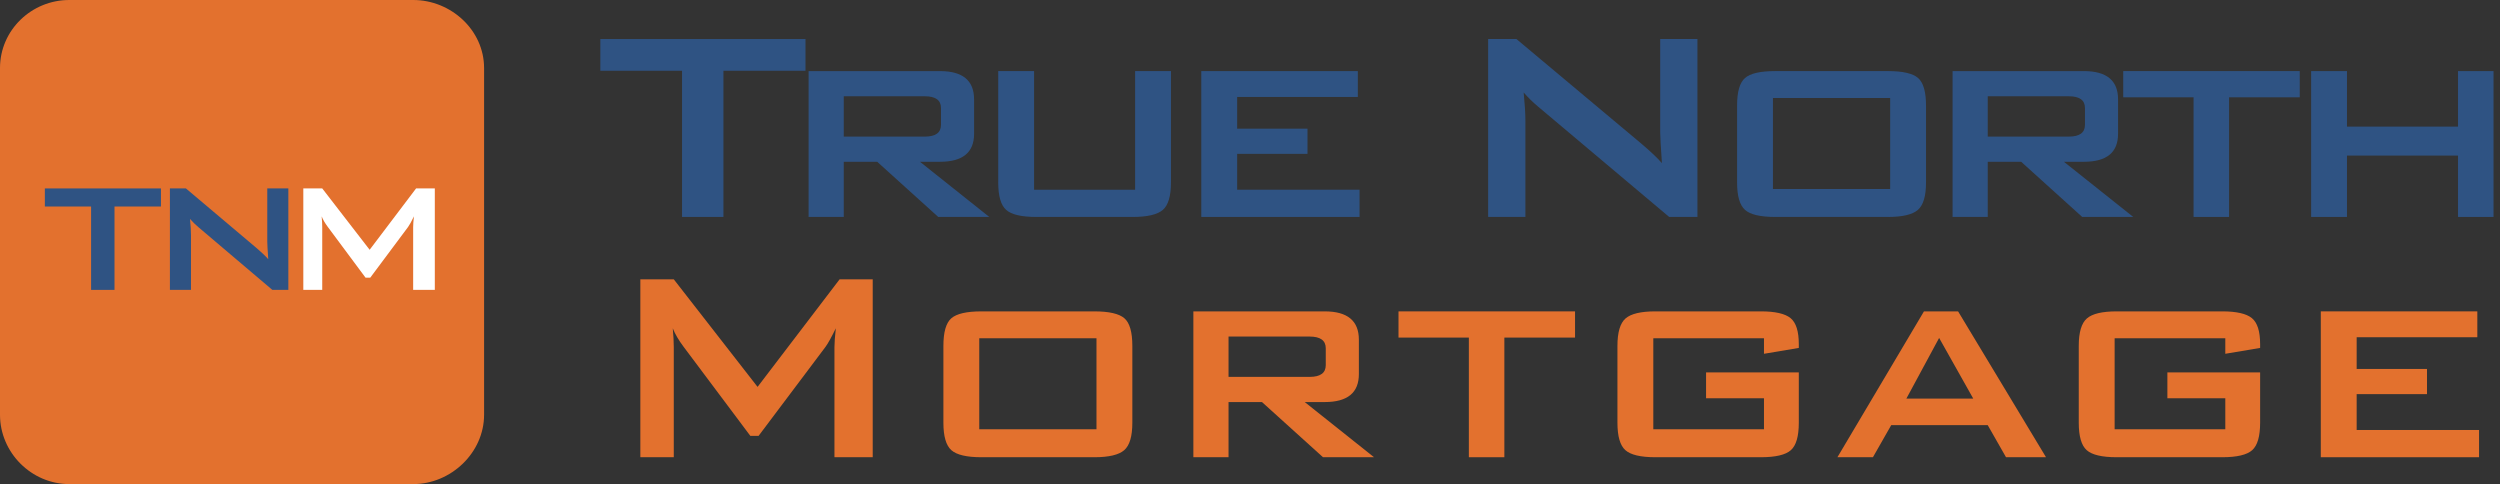
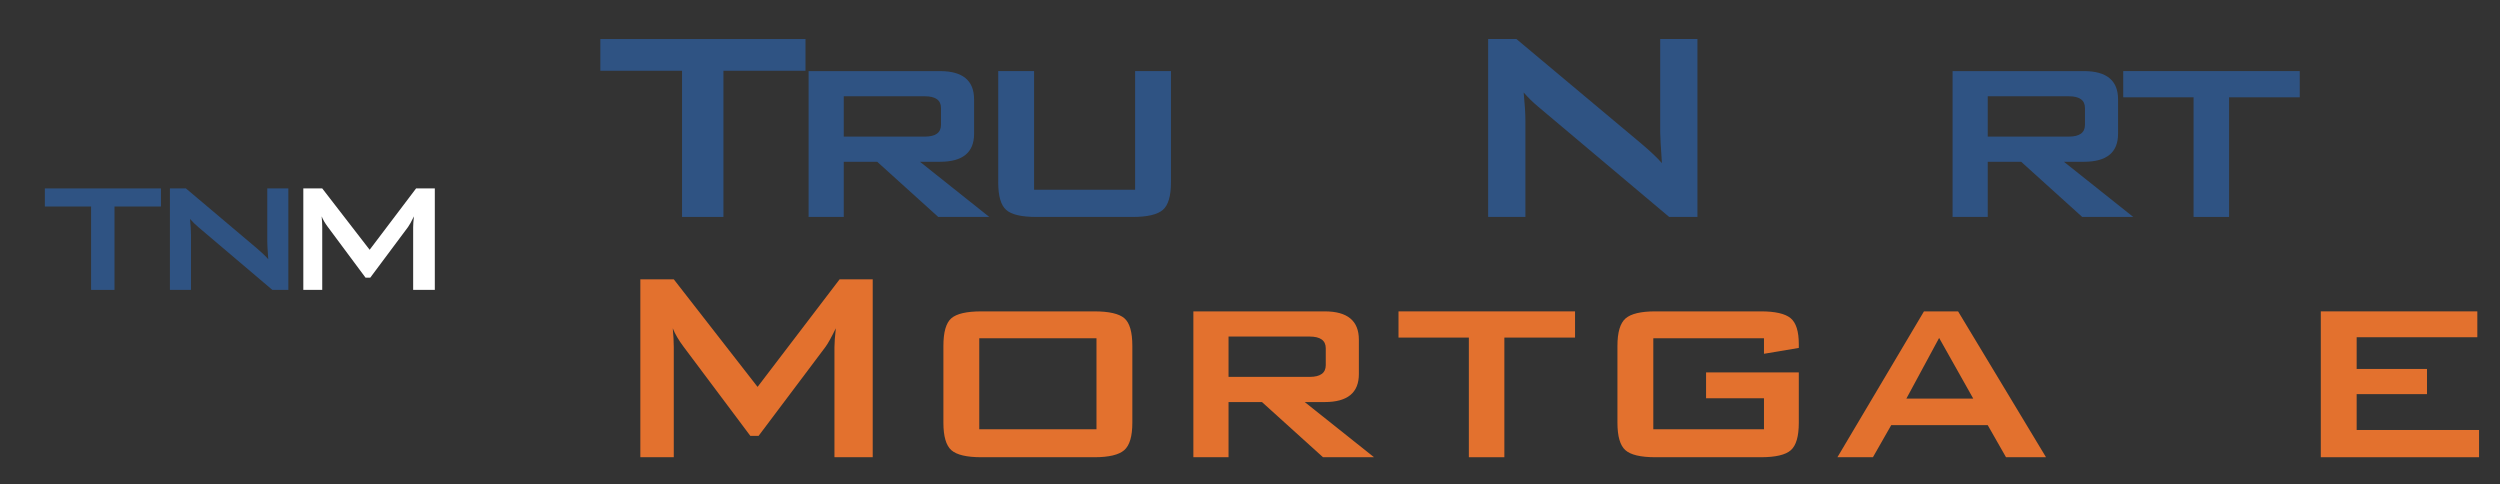
<svg xmlns="http://www.w3.org/2000/svg" width="377px" height="73px" viewBox="0 0 377 73" version="1.1">
  <rect x="0" y="0" width="377" height="73" fill="#333333" stroke="none" />
  <title>Logo/Stacked/Standard@2x</title>
  <desc>Created with Sketch.</desc>
  <defs />
  <g id="Logo/Stacked/Standard" stroke="none" stroke-width="1" fill="none" fill-rule="evenodd">
    <rect id="Background" x="0" y="0" width="377" height="73" />
    <g id="Logo/Icon/Orange" fill-rule="nonzero">
-       <path d="M10.442,0 C4.757,0 0,4.535 0,10.264 L0,62.543 C0,68.273 4.757,73 10.442,73 L62.317,73 C68.001,73 73,68.273 73,62.543 L73,10.264 C73,4.535 68.001,0 62.317,0 L10.442,0 Z" id="Clip-2" fill="#E3712E" />
      <path d="M45.74,43.715 L45.74,28.414 L48.593,28.414 L55.743,37.666 L62.746,28.414 L65.57,28.414 L65.57,43.715 L62.304,43.715 L62.304,34.256 C62.304,33.881 62.343,33.337 62.422,32.625 C62.049,33.396 61.756,33.93 61.539,34.226 L55.832,41.876 L55.126,41.876 L49.417,34.197 C49.005,33.643 48.701,33.119 48.506,32.625 C48.564,33.238 48.593,33.781 48.593,34.256 L48.593,43.715 L45.74,43.715 Z" id="Fill-10" fill="#FFFFFF" />
      <path d="M25.623,43.715 L25.623,28.414 L28.036,28.414 L38.716,37.429 C39.481,38.081 40.06,38.635 40.452,39.089 C40.354,37.666 40.305,36.787 40.305,36.45 L40.305,28.414 L43.483,28.414 L43.483,43.715 L41.07,43.715 L29.919,34.256 C29.448,33.861 29.026,33.446 28.654,33.01 C28.751,33.999 28.801,34.81 28.801,35.442 L28.801,43.715 L25.623,43.715 Z" id="Fill-7" fill="#2F5383" />
      <polygon id="Fill-5" fill="#2F5383" points="17.267 31.142 17.267 43.715 13.737 43.715 13.737 31.142 6.763 31.142 6.763 28.415 24.27 28.415 24.27 31.142" />
    </g>
    <g id="Mortgage" transform="translate(96, 42)" fill="#E3712E" fill-rule="nonzero">
      <path d="M0.563,26.95 L0.563,0.12 L5.606,0.12 L18.241,16.343 L30.615,0.12 L35.606,0.12 L35.606,26.95 L29.835,26.95 L29.835,10.364 C29.835,9.704 29.904,8.752 30.043,7.503 C29.384,8.855 28.865,9.79 28.483,10.312 L18.397,23.726 L17.149,23.726 L7.062,10.259 C6.334,9.289 5.796,8.37 5.451,7.503 C5.554,8.578 5.606,9.531 5.606,10.364 L5.606,26.95 L0.563,26.95 Z" id="Fill-27" />
      <path d="M51.672,22.738 L69.35,22.738 L69.35,9.012 L51.672,9.012 L51.672,22.738 Z M46.265,10.155 C46.265,8.075 46.664,6.689 47.462,5.996 C48.261,5.303 49.772,4.956 51.995,4.956 L69.028,4.956 C71.25,4.956 72.76,5.303 73.559,5.996 C74.358,6.689 74.757,8.075 74.757,10.155 L74.757,21.75 C74.757,23.796 74.348,25.173 73.534,25.884 C72.717,26.594 71.215,26.95 69.028,26.95 L51.995,26.95 C49.772,26.95 48.261,26.594 47.462,25.884 C46.664,25.173 46.265,23.796 46.265,21.75 L46.265,10.155 Z" id="Fill-28" />
      <path d="M101.481,8.752 L89.263,8.752 L89.263,14.835 L101.481,14.835 C103.11,14.835 103.925,14.246 103.925,13.067 L103.925,10.52 C103.925,9.342 103.11,8.752 101.481,8.752 Z M83.96,26.95 L83.96,4.956 L103.769,4.956 C107.201,4.956 108.917,6.378 108.917,9.22 L108.917,14.419 C108.917,17.227 107.201,18.63 103.769,18.63 L100.753,18.63 L111.204,26.95 L103.509,26.95 L94.306,18.63 L89.263,18.63 L89.263,26.95 L83.96,26.95 Z" id="Fill-29" />
      <polygon id="Fill-30" points="130.858 8.907 130.858 26.949 125.503 26.949 125.503 8.907 114.895 8.907 114.895 4.956 141.516 4.956 141.516 8.907" />
      <path d="M170.008,9.011 L153.319,9.011 L153.319,22.738 L170.008,22.738 L170.008,18.058 L161.274,18.058 L161.274,14.159 L175.26,14.159 L175.26,21.75 C175.26,23.797 174.862,25.174 174.065,25.884 C173.266,26.595 171.758,26.95 169.541,26.95 L153.631,26.95 C151.412,26.95 149.904,26.595 149.108,25.884 C148.309,25.174 147.91,23.797 147.91,21.75 L147.91,10.155 C147.91,8.111 148.319,6.732 149.133,6.021 C149.947,5.311 151.447,4.955 153.631,4.955 L169.541,4.955 C171.69,4.955 173.18,5.293 174.012,5.97 C174.844,6.646 175.26,7.955 175.26,9.896 L175.26,10.467 L170.008,11.351 L170.008,9.011 Z" id="Fill-31" />
      <path d="M191.481,18.11 L201.567,18.11 L196.42,8.96 L191.481,18.11 Z M181.083,26.949 L194.133,4.956 L199.28,4.956 L212.538,26.949 L206.506,26.949 L203.751,22.114 L189.194,22.114 L186.438,26.949 L181.083,26.949 Z" id="Fill-32" />
-       <path d="M239.575,9.011 L222.886,9.011 L222.886,22.738 L239.575,22.738 L239.575,18.058 L230.841,18.058 L230.841,14.159 L244.827,14.159 L244.827,21.75 C244.827,23.797 244.429,25.174 243.632,25.884 C242.833,26.595 241.325,26.95 239.108,26.95 L223.198,26.95 C220.979,26.95 219.471,26.595 218.675,25.884 C217.876,25.174 217.477,23.797 217.477,21.75 L217.477,10.155 C217.477,8.111 217.886,6.732 218.7,6.021 C219.514,5.311 221.014,4.955 223.198,4.955 L239.108,4.955 C241.257,4.955 242.747,5.293 243.579,5.97 C244.411,6.646 244.827,7.955 244.827,9.896 L244.827,10.467 L239.575,11.351 L239.575,9.011 Z" id="Fill-33" />
      <polygon id="Fill-34" points="253.977 26.95 253.977 4.955 277.581 4.955 277.581 8.855 259.383 8.855 259.383 13.639 269.991 13.639 269.991 17.434 259.383 17.434 259.383 22.843 277.84 22.843 277.84 26.95" />
    </g>
    <g id="True-North" transform="translate(90, 5)" fill="#2F5383" fill-rule="nonzero">
      <polygon id="Fill-12" points="19.093 5.669 19.093 27.714 12.854 27.714 12.854 5.669 0.531 5.669 0.531 0.886 31.468 0.886 31.468 5.669" />
      <path d="M49.458,9.517 L37.239,9.517 L37.239,15.6 L49.458,15.6 C51.087,15.6 51.901,15.011 51.901,13.832 L51.901,11.285 C51.901,10.107 51.087,9.517 49.458,9.517 Z M31.936,27.715 L31.936,5.722 L51.745,5.722 C55.176,5.722 56.892,7.143 56.892,9.985 L56.892,15.184 C56.892,17.992 55.176,19.396 51.745,19.396 L48.73,19.396 L59.181,27.715 L51.486,27.715 L42.282,19.396 L37.239,19.396 L37.239,27.715 L31.936,27.715 Z" id="Fill-14" />
      <path d="M65.939,5.721 L65.939,23.608 L81.174,23.608 L81.174,5.721 L86.581,5.721 L86.581,22.515 C86.581,24.561 86.172,25.939 85.359,26.648 C84.543,27.36 83.028,27.715 80.809,27.715 L66.251,27.715 C64.032,27.715 62.525,27.36 61.727,26.648 C60.931,25.939 60.532,24.561 60.532,22.515 L60.532,5.721 L65.939,5.721 Z" id="Fill-16" />
-       <polygon id="Fill-18" points="91.155 27.715 91.155 5.722 114.76 5.722 114.76 9.621 96.563 9.621 96.563 14.405 107.17 14.405 107.17 18.2 96.563 18.2 96.563 23.608 115.02 23.608 115.02 27.715" />
      <path d="M134.413,27.715 L134.413,0.886 L138.677,0.886 L157.552,16.693 C158.903,17.836 159.925,18.807 160.618,19.604 C160.444,17.109 160.358,15.567 160.358,14.977 L160.358,0.886 L165.974,0.886 L165.974,27.715 L161.71,27.715 L142.005,11.129 C141.173,10.436 140.427,9.708 139.768,8.945 C139.942,10.679 140.03,12.1 140.03,13.209 L140.03,27.715 L134.413,27.715 Z" id="Fill-20" />
-       <path d="M177.358,23.503 L195.036,23.503 L195.036,9.777 L177.358,9.777 L177.358,23.503 Z M171.952,10.921 C171.952,8.841 172.35,7.455 173.149,6.762 C173.948,6.068 175.459,5.721 177.682,5.721 L194.713,5.721 C196.936,5.721 198.448,6.068 199.245,6.762 C200.043,7.455 200.444,8.841 200.444,10.921 L200.444,22.515 C200.444,24.561 200.036,25.939 199.219,26.649 C198.405,27.36 196.901,27.715 194.713,27.715 L177.682,27.715 C175.459,27.715 173.948,27.36 173.149,26.649 C172.35,25.939 171.952,24.561 171.952,22.515 L171.952,10.921 Z" id="Fill-22" />
      <path d="M221.969,9.517 L209.75,9.517 L209.75,15.6 L221.969,15.6 C223.598,15.6 224.412,15.011 224.412,13.832 L224.412,11.285 C224.412,10.107 223.598,9.517 221.969,9.517 Z M204.448,27.715 L204.448,5.722 L224.256,5.722 C227.688,5.722 229.403,7.143 229.403,9.985 L229.403,15.184 C229.403,17.992 227.688,19.396 224.256,19.396 L221.24,19.396 L231.692,27.715 L223.996,27.715 L214.793,19.396 L209.75,19.396 L209.75,27.715 L204.448,27.715 Z" id="Fill-24" />
      <polygon id="Fill-25" points="246.145 9.673 246.145 27.715 240.79 27.715 240.79 9.673 230.182 9.673 230.182 5.721 256.803 5.721 256.803 9.673" />
-       <polygon id="Fill-26" points="258.52 27.715 258.52 5.722 263.926 5.722 263.926 14.093 280.668 14.093 280.668 5.722 286.024 5.722 286.024 27.715 280.668 27.715 280.668 18.46 263.926 18.46 263.926 27.715" />
    </g>
  </g>
</svg>